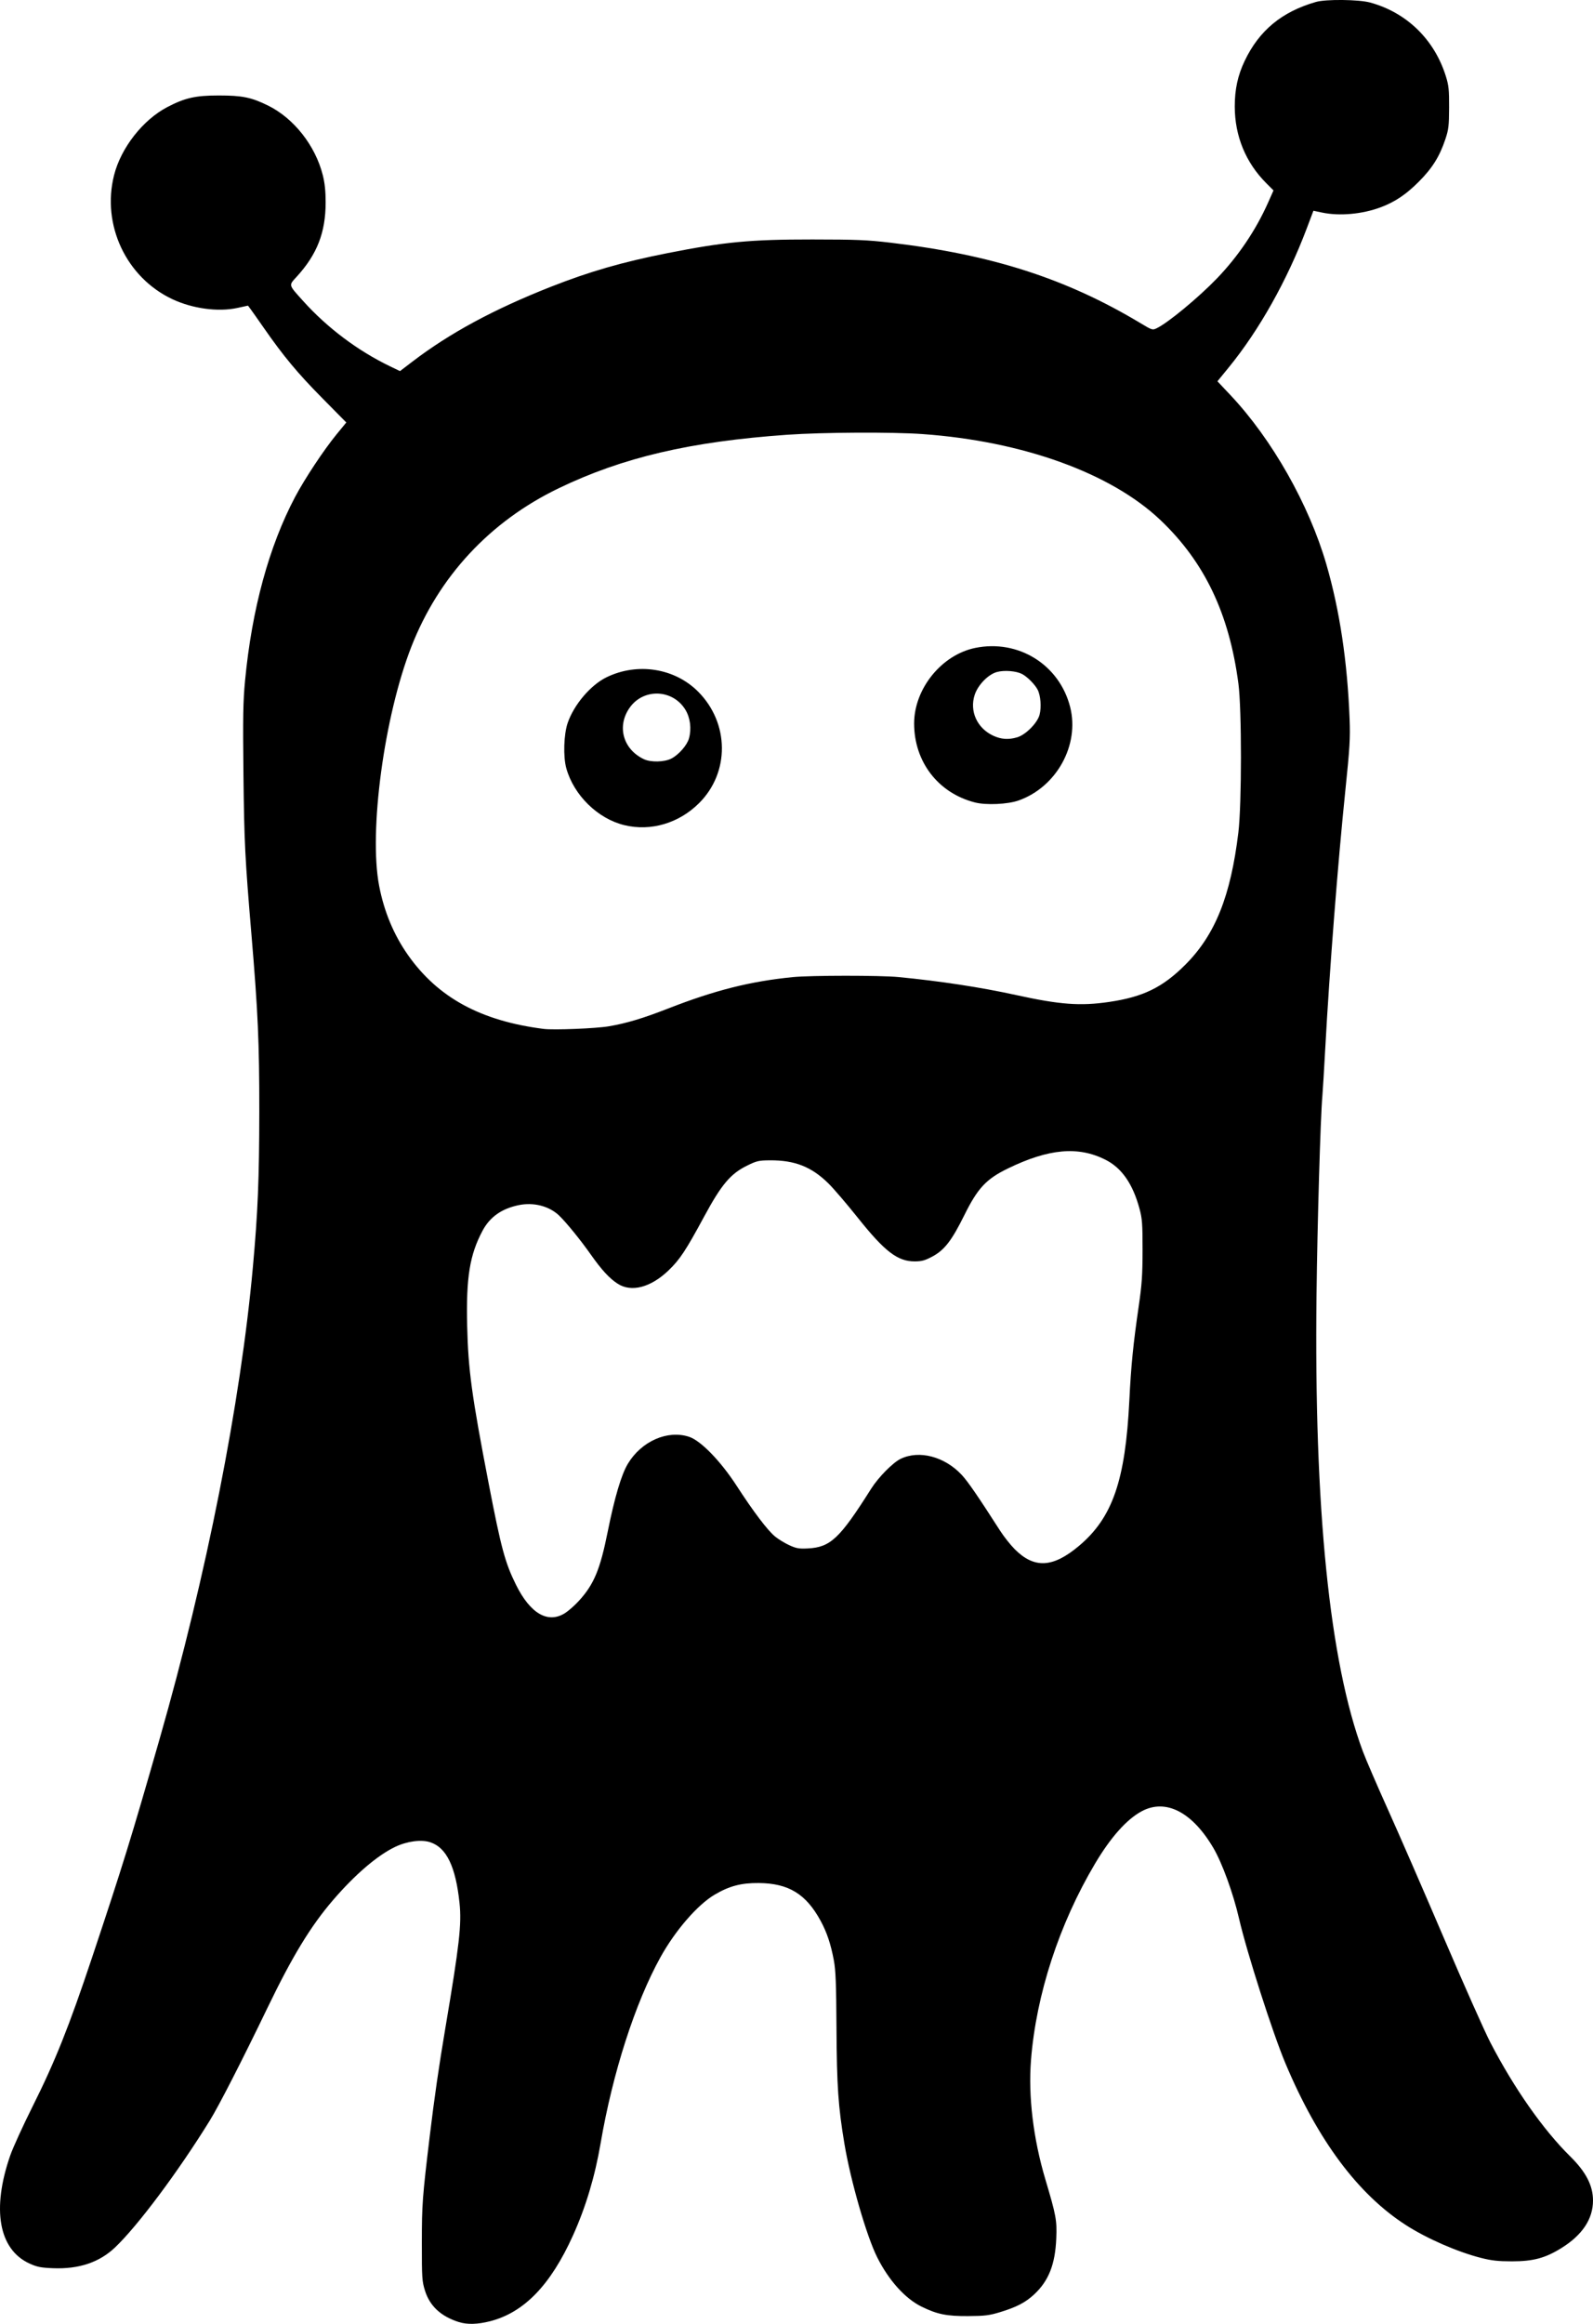
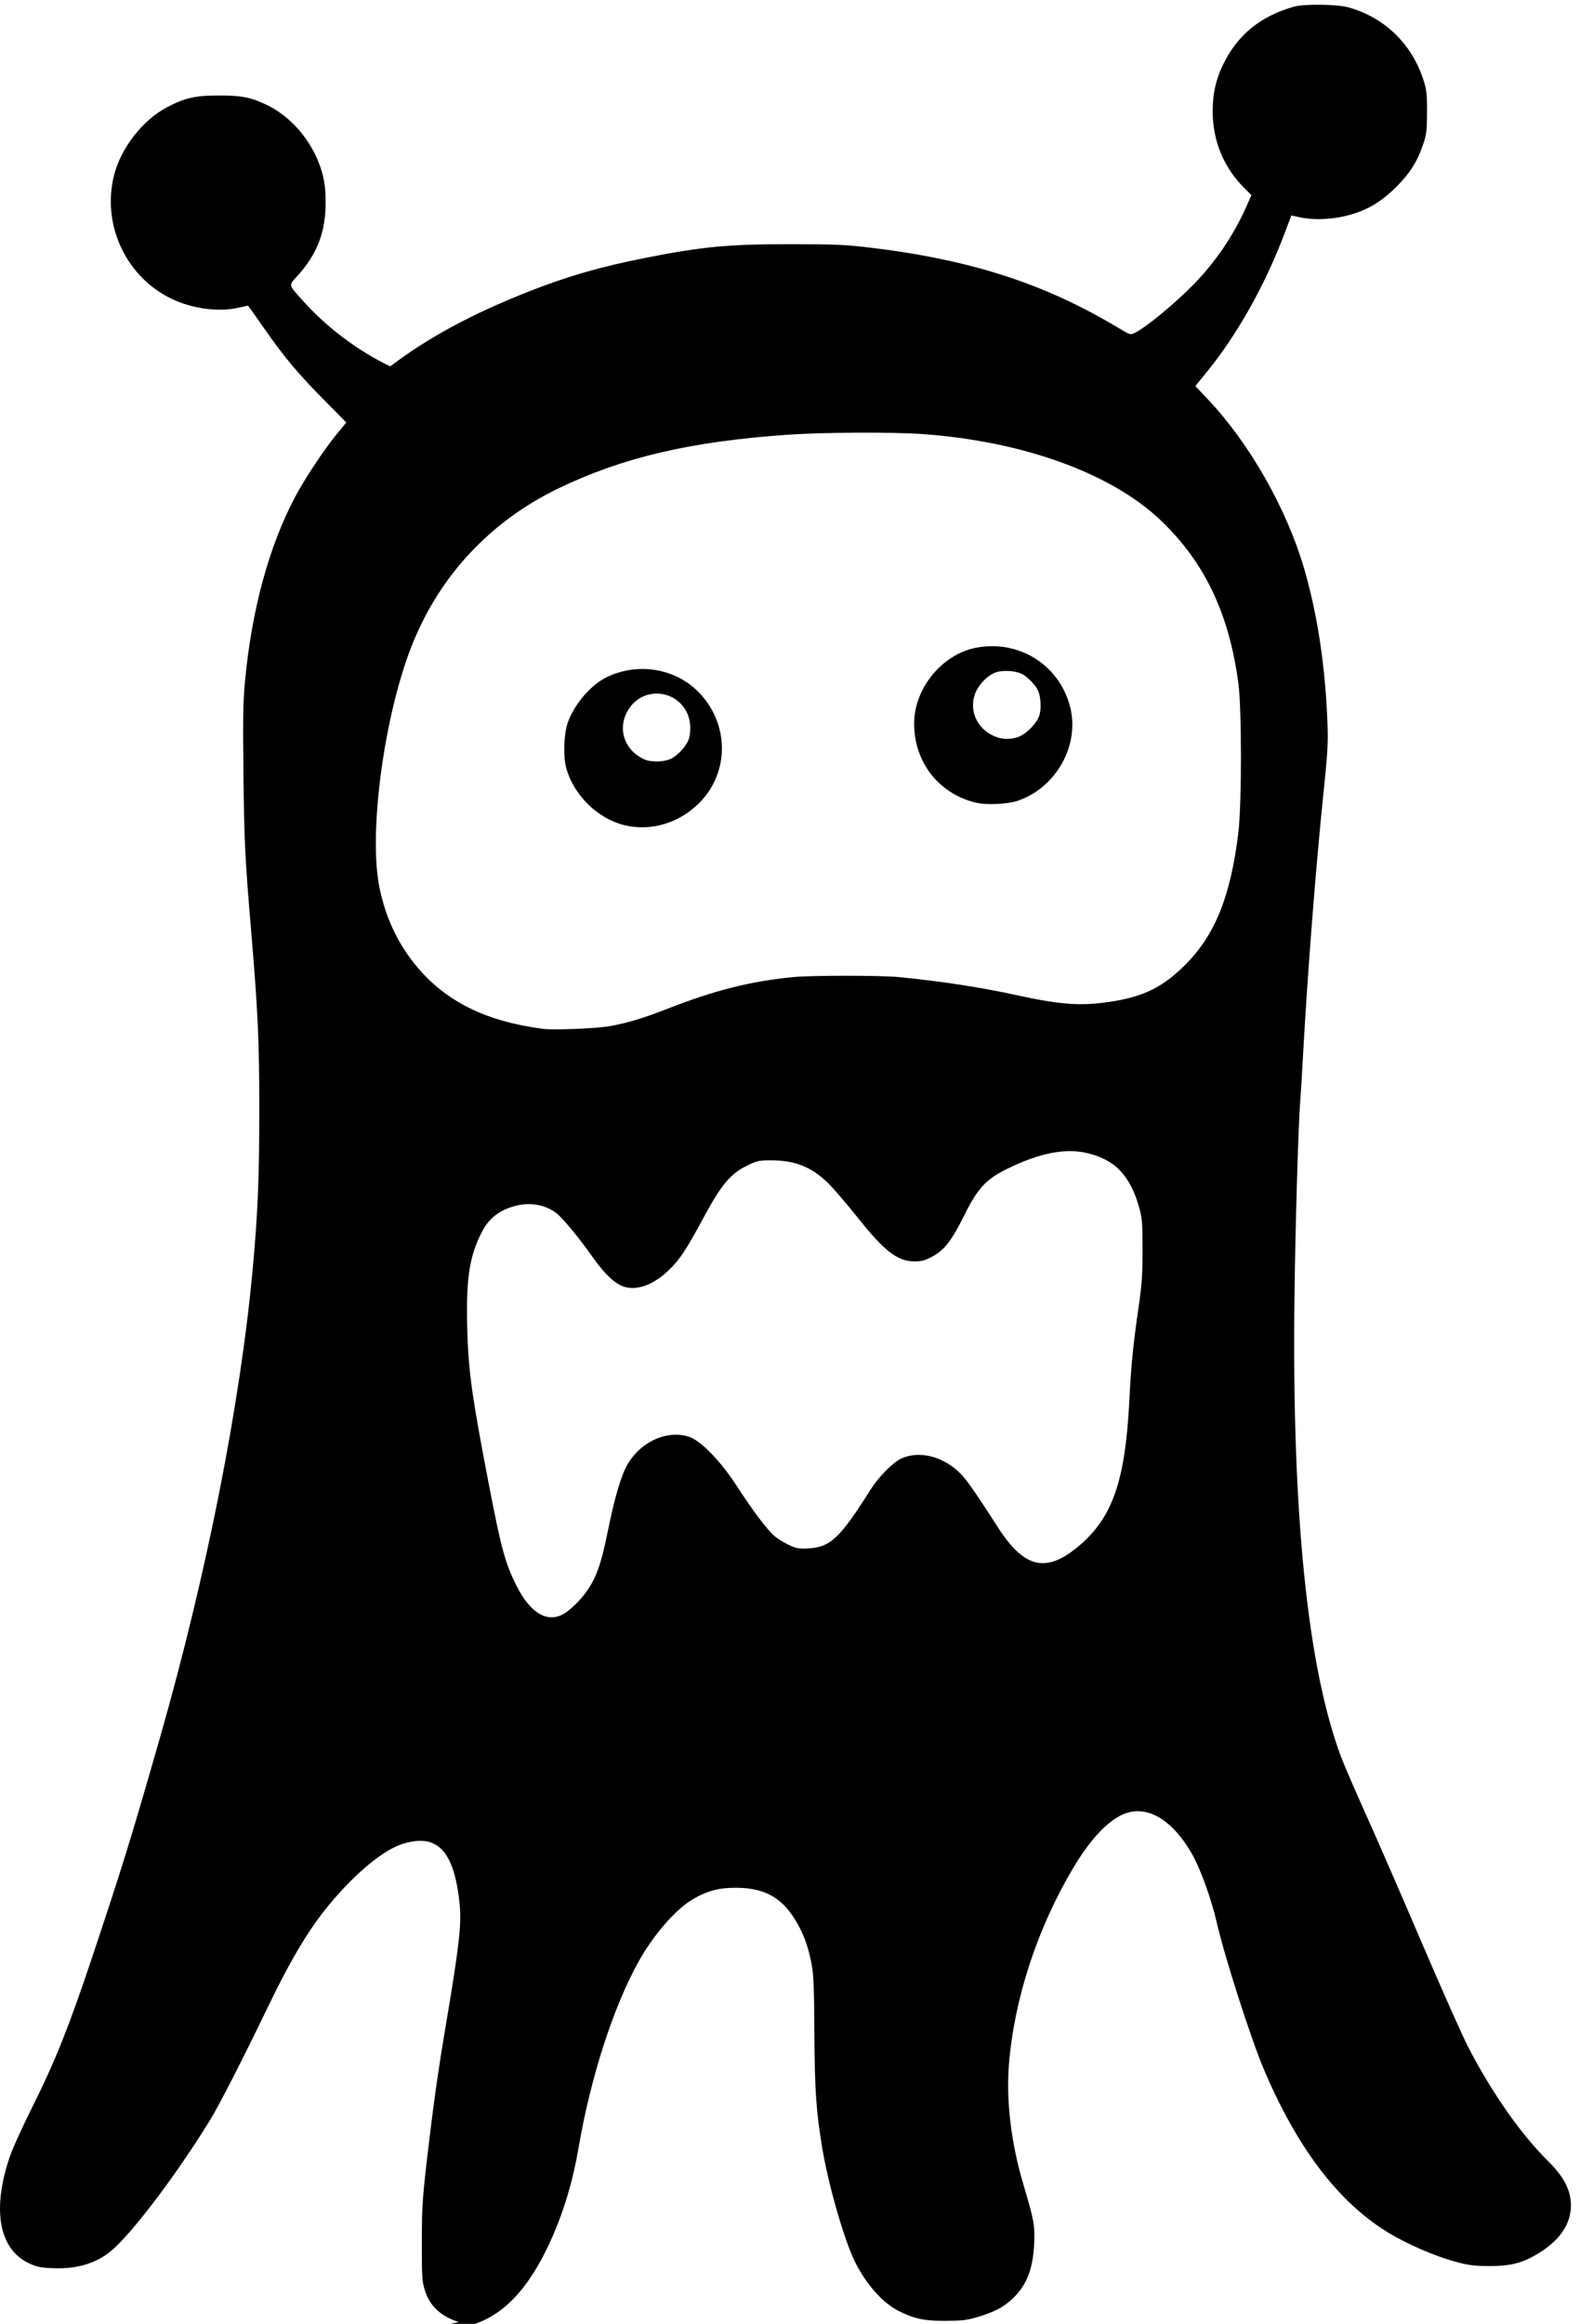
<svg xmlns="http://www.w3.org/2000/svg" xmlns:ns1="http://www.inkscape.org/namespaces/inkscape" xmlns:ns2="http://sodipodi.sourceforge.net/DTD/sodipodi-0.dtd" width="295.794mm" height="431.362mm" viewBox="0 0 1048.089 1528.449" id="svg2" version="1.1" ns1:version="0.91 r13725" ns2:docname="monster2.svg">
  <defs id="defs4" />
  <ns2:namedview id="base" pagecolor="#ffffff" bordercolor="#666666" borderopacity="1.0" ns1:pageopacity="0.0" ns1:pageshadow="2" ns1:zoom="0.49497475" ns1:cx="179.87128" ns1:cy="847.60247" ns1:document-units="px" ns1:current-layer="layer1" showgrid="false" ns1:window-width="1920" ns1:window-height="1018" ns1:window-x="-8" ns1:window-y="-8" ns1:window-maximized="1" fit-margin-top="0" fit-margin-left="0" fit-margin-right="0" fit-margin-bottom="0" />
  <g ns1:label="Layer 1" ns1:groupmode="layer" id="layer1" transform="translate(1041.458,655.469)">
-     <path style="fill:#000000" d="m -739.553,871.797 c -11.765,-3.731 -19.101,-10.507 -22.264,-20.567 -1.969,-6.262 -2.11,-8.378 -2.096,-31.556 0.015,-25.372 0.349,-29.891 5.21,-70.312 2.994,-24.895 6.019,-45.82 10.232,-70.781 9.286,-55.013 10.817,-68.501 9.35,-82.401 -2.525,-23.925 -8.546,-36.433 -19.233,-39.96 -5.9,-1.947 -15.236,-0.724 -23.099,3.027 -11.679,5.571 -26.377,18.153 -40.84,34.959 -14.716,17.101 -26.81,36.953 -43.118,70.781 -16.657,34.55 -32.028,64.574 -38.03,74.285 -20.837,33.71 -47.377,69.24 -62.345,83.463 -10.328,9.814 -23.792,14.32 -40.767,13.642 -7.997,-0.32 -10.521,-0.818 -15.419,-3.044 -20.321,-9.236 -25.065,-35.746 -12.736,-71.168 1.776,-5.103 8.428,-19.669 14.781,-32.369 14.696,-29.378 23.923,-52.482 38.986,-97.622 20.215,-60.581 25.631,-78.096 44.458,-143.785 30.892,-107.785 53.298,-221.067 61.399,-310.434 3.286,-36.253 4.182,-58.033 4.22,-102.656 0.038,-44.826 -0.87,-65.221 -5.176,-116.25 -4.225,-50.064 -4.751,-60.603 -5.243,-105 -0.421,-38.059 -0.249,-48.142 1.058,-61.875 4.467,-46.94 15.752,-88.35 32.908,-120.766 6.396,-12.084 18.906,-30.96 27.325,-41.231 l 6.376,-7.778 -15.938,-16.131 c -16.138,-16.334 -25.367,-27.428 -38.373,-46.126 -3.945,-5.672 -7.894,-11.273 -8.775,-12.448 l -1.602,-2.135 -7.031,1.525 c -12.644,2.743 -29.51,0.454 -42.786,-5.805 -30.321,-14.295 -46.549,-48.841 -38.294,-81.519 4.542,-17.98 18.914,-36.361 35.018,-44.787 11.624,-6.082 18.548,-7.644 33.874,-7.644 15.444,0 21.493,1.24 32.465,6.656 16.966,8.375 31.077,26.323 35.978,45.759 1.314,5.212 1.87,10.53 1.87,17.897 0,19.757 -5.621,34.206 -19.002,48.847 -5.411,5.92 -5.625,5.093 4.127,15.943 15.925,17.716 36.06,32.84 57.382,43.1 l 6.414,3.086 8.118,-6.202 c 24.593,-18.79 53.539,-34.436 91.086,-49.236 25.492,-10.048 47.205,-16.309 76.875,-22.168 37.376,-7.381 54.536,-8.999 95.156,-8.974 29.001,0.018 36.256,0.317 51.562,2.129 66.761,7.902 115.663,23.645 164.399,52.923 7.699,4.625 7.888,4.683 10.781,3.281 7.439,-3.605 27.423,-20.148 39.527,-32.72 13.934,-14.473 25.551,-31.678 33.593,-49.751 l 3.613,-8.121 -4.771,-4.771 c -13.496,-13.496 -20.684,-30.963 -20.721,-50.352 -0.022,-11.307 1.989,-20.561 6.54,-30.101 9.532,-19.984 24.439,-32.302 46.881,-38.74 6.557,-1.881 28.181,-1.648 35.625,0.383 24.054,6.564 42.287,24.3 49.836,48.475 1.894,6.065 2.188,8.899 2.141,20.625 -0.048,12 -0.336,14.437 -2.454,20.781 -3.815,11.427 -8.635,19.125 -17.563,28.051 -8.405,8.402 -15.577,13.208 -24.984,16.741 -12.071,4.534 -27.063,5.894 -38.516,3.493 l -5.758,-1.207 -4.447,11.773 c -12.845,34.008 -31.21,66.712 -51.234,91.238 l -7.472,9.152 8.601,9.129 c 27.334,29.013 51.71,72.022 63.087,111.316 8.772,30.293 13.821,63.921 15.27,101.693 0.485,12.637 0.117,18.823 -2.786,46.901 -4.924,47.611 -10.407,117.958 -13.226,169.688 -0.773,14.18 -1.63,28.312 -1.904,31.406 -1.246,14.042 -3.286,83.451 -3.843,130.781 -1.657,140.641 8.577,241.405 30.492,300.229 1.97,5.288 9.386,22.482 16.479,38.209 7.093,15.727 23.632,53.695 36.752,84.375 13.121,30.68 26.922,61.688 30.669,68.906 15.685,30.214 34.75,57.386 52.622,75 10.279,10.131 14.913,19.142 14.891,28.961 -0.026,12.122 -7.008,22.624 -20.725,31.173 -10.635,6.629 -18.591,8.772 -32.561,8.772 -9.105,0 -13.432,-0.475 -20.355,-2.237 -15.546,-3.955 -35.603,-12.707 -49.362,-21.54 -31.586,-20.275 -58.054,-55.767 -79.338,-106.386 -8.454,-20.106 -25.421,-73.038 -30.55,-95.306 -3.819,-16.582 -11.11,-36.605 -16.923,-46.476 -13.906,-23.613 -31.283,-32.52 -47.051,-24.115 -9.866,5.259 -20.454,17.127 -30.754,34.473 -23.593,39.733 -38.738,86.145 -42.135,129.124 -1.886,23.863 1.468,51.765 9.446,78.557 7.095,23.83 7.666,26.93 7.167,38.906 -0.708,17.001 -4.993,27.844 -14.508,36.718 -5.721,5.336 -11.624,8.412 -22.463,11.706 -7.109,2.16 -10.017,2.52 -20.913,2.59 -14.236,0.091 -20.518,-1.185 -30.818,-6.255 -10.744,-5.289 -21.478,-17.224 -29.069,-32.322 -7.021,-13.965 -17.515,-50.278 -21.61,-74.779 -4.07,-24.351 -5.003,-37.937 -5.217,-75.938 -0.166,-29.509 -0.507,-38.162 -1.767,-44.856 -2.011,-10.683 -4.584,-18.326 -8.729,-25.925 -9.595,-17.592 -21.039,-24.568 -40.603,-24.75 -11.563,-0.108 -19.35,1.936 -28.997,7.61 -11.287,6.639 -25.95,23.55 -35.737,41.216 -16.64,30.037 -31.446,76.069 -39.358,122.362 -3.736,21.857 -9.765,41.965 -18.168,60.588 -14.724,32.633 -32.207,50.719 -54.549,56.434 -8.202,2.098 -15.049,2.277 -20.535,0.537 z m 69.895,-466.335 c 2.292,-1.457 6.389,-5.084 9.103,-8.059 9.892,-10.843 13.936,-20.55 18.926,-45.433 4.511,-22.494 8.985,-37.583 13.242,-44.664 8.947,-14.883 26.164,-22.464 40.328,-17.76 7.747,2.573 20.761,15.995 31.333,32.315 10.927,16.869 20.292,29.229 25.178,33.233 2.201,1.803 6.428,4.39 9.393,5.747 4.587,2.1 6.396,2.417 12.122,2.127 14.965,-0.759 20.993,-6.432 41.729,-39.27 4.753,-7.527 14.283,-17.184 19.406,-19.664 12.175,-5.894 28.833,-1.544 40.115,10.475 4.019,4.282 10.543,13.761 25.333,36.81 2.497,3.891 6.837,9.372 9.645,12.18 12.866,12.866 25.099,12.222 42.264,-2.226 22.047,-18.558 30.517,-43.029 33.11,-95.661 1.124,-22.805 2.525,-36.88 6.159,-61.875 2.1,-14.441 2.524,-20.639 2.537,-37.031 0.013,-17.261 -0.235,-20.612 -2.01,-27.188 -4.419,-16.371 -11.675,-26.803 -22.414,-32.224 -17.863,-9.017 -37.226,-7.301 -63.986,5.671 -14.437,6.998 -20.004,12.944 -28.861,30.824 -8.291,16.738 -13.067,22.917 -21.013,27.182 -4.794,2.573 -6.968,3.177 -11.532,3.203 -11.275,0.064 -19.786,-6.446 -37.511,-28.691 -7.133,-8.952 -15.794,-19.073 -19.247,-22.49 -11.128,-11.014 -22.203,-15.406 -38.561,-15.292 -7.431,0.052 -8.737,0.356 -15.16,3.53 -10.852,5.363 -16.787,12.426 -28.203,33.559 -12.025,22.261 -15.934,28.17 -23.353,35.294 -11.719,11.253 -24.479,14.596 -33.484,8.771 -5.48,-3.545 -10.524,-9.026 -17.792,-19.335 -6.721,-9.534 -16.073,-21.03 -20.742,-25.499 -6.525,-6.245 -16.761,-8.877 -26.608,-6.843 -11.231,2.32 -18.952,7.79 -23.778,16.844 -8.435,15.826 -10.843,30.676 -10.111,62.372 0.669,28.997 2.978,45.939 14.164,103.904 8.195,42.468 10.768,52.016 17.91,66.459 9.458,19.127 21.114,25.863 32.372,18.706 z m 28.739,-385.908 c 11.764,-2.018 22.408,-5.212 39.158,-11.747 30.753,-11.999 53.982,-17.843 81.917,-20.609 11.942,-1.182 57.375,-1.206 69.51,-0.036 27.419,2.644 54.148,6.726 77.273,11.8 28.997,6.363 42.341,7.355 61.357,4.56 22.345,-3.284 35.231,-9.578 50.111,-24.474 19.641,-19.663 29.84,-45.093 34.906,-87.03 2.241,-18.552 2.253,-80.989 0.02,-97.888 -6.083,-46.02 -22.246,-79.912 -51.265,-107.499 -32.539,-30.933 -90.598,-51.913 -156.64,-56.604 -19.956,-1.417 -65.552,-1.185 -88.887,0.453 -63.821,4.48 -108.262,14.878 -150.418,35.191 -45.207,21.783 -78.882,58.001 -96.962,104.283 -17.864,45.729 -28.05,121.29 -21.185,157.15 3.259,17.022 9.676,32.385 19.104,45.74 19.691,27.889 47.843,43.181 89.148,48.424 6.613,0.839 34.462,-0.274 42.852,-1.714 z m 10.252,-132.303 c -17.5,-4.236 -33.266,-19.68 -38.202,-37.421 -2.122,-7.628 -1.681,-22.251 0.899,-29.781 4.138,-12.077 15.17,-25.029 25.638,-30.1 20.339,-9.853 44.795,-5.991 60.221,9.511 20.575,20.676 20.846,53.135 0.614,73.293 -13.319,13.27 -31.77,18.71 -49.17,14.498 z m 30.9,-43.792 c 4.918,-2.543 10.341,-8.748 11.612,-13.285 1.776,-6.345 0.837,-13.66 -2.433,-18.95 -8.239,-13.326 -27.173,-14.136 -36.354,-1.557 -8.905,12.202 -4.755,27.675 9.177,34.218 4.534,2.129 13.465,1.917 17.999,-0.427 z m 199.8,28.872 c -24.189,-6.142 -40.055,-26.725 -40.055,-51.964 0,-22.797 18.035,-45.124 40.124,-49.671 28.369,-5.84 55.401,10.931 62.512,38.784 6.389,25.027 -8.936,52.775 -34.01,61.577 -7.118,2.499 -21.264,3.13 -28.572,1.274 z m 27.805,-42.872 c 5.564,-1.661 13.219,-9.382 14.659,-14.785 1.32,-4.95 0.724,-12.732 -1.266,-16.535 -1.845,-3.525 -6.852,-8.554 -10.286,-10.33 -3.851,-1.991 -11.632,-2.604 -16.468,-1.297 -5.723,1.547 -12.465,8.443 -14.632,14.969 -3.556,10.706 1.521,21.974 12.126,26.912 5.278,2.458 10.119,2.783 15.867,1.067 z" id="path4200" ns1:connector-curvature="0" />
+     <path style="fill:#000000" d="m -739.553,871.797 c -11.765,-3.731 -19.101,-10.507 -22.264,-20.567 -1.969,-6.262 -2.11,-8.378 -2.096,-31.556 0.015,-25.372 0.349,-29.891 5.21,-70.312 2.994,-24.895 6.019,-45.82 10.232,-70.781 9.286,-55.013 10.817,-68.501 9.35,-82.401 -2.525,-23.925 -8.546,-36.433 -19.233,-39.96 -5.9,-1.947 -15.236,-0.724 -23.099,3.027 -11.679,5.571 -26.377,18.153 -40.84,34.959 -14.716,17.101 -26.81,36.953 -43.118,70.781 -16.657,34.55 -32.028,64.574 -38.03,74.285 -20.837,33.71 -47.377,69.24 -62.345,83.463 -10.328,9.814 -23.792,14.32 -40.767,13.642 -7.997,-0.32 -10.521,-0.818 -15.419,-3.044 -20.321,-9.236 -25.065,-35.746 -12.736,-71.168 1.776,-5.103 8.428,-19.669 14.781,-32.369 14.696,-29.378 23.923,-52.482 38.986,-97.622 20.215,-60.581 25.631,-78.096 44.458,-143.785 30.892,-107.785 53.298,-221.067 61.399,-310.434 3.286,-36.253 4.182,-58.033 4.22,-102.656 0.038,-44.826 -0.87,-65.221 -5.176,-116.25 -4.225,-50.064 -4.751,-60.603 -5.243,-105 -0.421,-38.059 -0.249,-48.142 1.058,-61.875 4.467,-46.94 15.752,-88.35 32.908,-120.766 6.396,-12.084 18.906,-30.96 27.325,-41.231 l 6.376,-7.778 -15.938,-16.131 c -16.138,-16.334 -25.367,-27.428 -38.373,-46.126 -3.945,-5.672 -7.894,-11.273 -8.775,-12.448 l -1.602,-2.135 -7.031,1.525 c -12.644,2.743 -29.51,0.454 -42.786,-5.805 -30.321,-14.295 -46.549,-48.841 -38.294,-81.519 4.542,-17.98 18.914,-36.361 35.018,-44.787 11.624,-6.082 18.548,-7.644 33.874,-7.644 15.444,0 21.493,1.24 32.465,6.656 16.966,8.375 31.077,26.323 35.978,45.759 1.314,5.212 1.87,10.53 1.87,17.897 0,19.757 -5.621,34.206 -19.002,48.847 -5.411,5.92 -5.625,5.093 4.127,15.943 15.925,17.716 36.06,32.84 57.382,43.1 c 24.593,-18.79 53.539,-34.436 91.086,-49.236 25.492,-10.048 47.205,-16.309 76.875,-22.168 37.376,-7.381 54.536,-8.999 95.156,-8.974 29.001,0.018 36.256,0.317 51.562,2.129 66.761,7.902 115.663,23.645 164.399,52.923 7.699,4.625 7.888,4.683 10.781,3.281 7.439,-3.605 27.423,-20.148 39.527,-32.72 13.934,-14.473 25.551,-31.678 33.593,-49.751 l 3.613,-8.121 -4.771,-4.771 c -13.496,-13.496 -20.684,-30.963 -20.721,-50.352 -0.022,-11.307 1.989,-20.561 6.54,-30.101 9.532,-19.984 24.439,-32.302 46.881,-38.74 6.557,-1.881 28.181,-1.648 35.625,0.383 24.054,6.564 42.287,24.3 49.836,48.475 1.894,6.065 2.188,8.899 2.141,20.625 -0.048,12 -0.336,14.437 -2.454,20.781 -3.815,11.427 -8.635,19.125 -17.563,28.051 -8.405,8.402 -15.577,13.208 -24.984,16.741 -12.071,4.534 -27.063,5.894 -38.516,3.493 l -5.758,-1.207 -4.447,11.773 c -12.845,34.008 -31.21,66.712 -51.234,91.238 l -7.472,9.152 8.601,9.129 c 27.334,29.013 51.71,72.022 63.087,111.316 8.772,30.293 13.821,63.921 15.27,101.693 0.485,12.637 0.117,18.823 -2.786,46.901 -4.924,47.611 -10.407,117.958 -13.226,169.688 -0.773,14.18 -1.63,28.312 -1.904,31.406 -1.246,14.042 -3.286,83.451 -3.843,130.781 -1.657,140.641 8.577,241.405 30.492,300.229 1.97,5.288 9.386,22.482 16.479,38.209 7.093,15.727 23.632,53.695 36.752,84.375 13.121,30.68 26.922,61.688 30.669,68.906 15.685,30.214 34.75,57.386 52.622,75 10.279,10.131 14.913,19.142 14.891,28.961 -0.026,12.122 -7.008,22.624 -20.725,31.173 -10.635,6.629 -18.591,8.772 -32.561,8.772 -9.105,0 -13.432,-0.475 -20.355,-2.237 -15.546,-3.955 -35.603,-12.707 -49.362,-21.54 -31.586,-20.275 -58.054,-55.767 -79.338,-106.386 -8.454,-20.106 -25.421,-73.038 -30.55,-95.306 -3.819,-16.582 -11.11,-36.605 -16.923,-46.476 -13.906,-23.613 -31.283,-32.52 -47.051,-24.115 -9.866,5.259 -20.454,17.127 -30.754,34.473 -23.593,39.733 -38.738,86.145 -42.135,129.124 -1.886,23.863 1.468,51.765 9.446,78.557 7.095,23.83 7.666,26.93 7.167,38.906 -0.708,17.001 -4.993,27.844 -14.508,36.718 -5.721,5.336 -11.624,8.412 -22.463,11.706 -7.109,2.16 -10.017,2.52 -20.913,2.59 -14.236,0.091 -20.518,-1.185 -30.818,-6.255 -10.744,-5.289 -21.478,-17.224 -29.069,-32.322 -7.021,-13.965 -17.515,-50.278 -21.61,-74.779 -4.07,-24.351 -5.003,-37.937 -5.217,-75.938 -0.166,-29.509 -0.507,-38.162 -1.767,-44.856 -2.011,-10.683 -4.584,-18.326 -8.729,-25.925 -9.595,-17.592 -21.039,-24.568 -40.603,-24.75 -11.563,-0.108 -19.35,1.936 -28.997,7.61 -11.287,6.639 -25.95,23.55 -35.737,41.216 -16.64,30.037 -31.446,76.069 -39.358,122.362 -3.736,21.857 -9.765,41.965 -18.168,60.588 -14.724,32.633 -32.207,50.719 -54.549,56.434 -8.202,2.098 -15.049,2.277 -20.535,0.537 z m 69.895,-466.335 c 2.292,-1.457 6.389,-5.084 9.103,-8.059 9.892,-10.843 13.936,-20.55 18.926,-45.433 4.511,-22.494 8.985,-37.583 13.242,-44.664 8.947,-14.883 26.164,-22.464 40.328,-17.76 7.747,2.573 20.761,15.995 31.333,32.315 10.927,16.869 20.292,29.229 25.178,33.233 2.201,1.803 6.428,4.39 9.393,5.747 4.587,2.1 6.396,2.417 12.122,2.127 14.965,-0.759 20.993,-6.432 41.729,-39.27 4.753,-7.527 14.283,-17.184 19.406,-19.664 12.175,-5.894 28.833,-1.544 40.115,10.475 4.019,4.282 10.543,13.761 25.333,36.81 2.497,3.891 6.837,9.372 9.645,12.18 12.866,12.866 25.099,12.222 42.264,-2.226 22.047,-18.558 30.517,-43.029 33.11,-95.661 1.124,-22.805 2.525,-36.88 6.159,-61.875 2.1,-14.441 2.524,-20.639 2.537,-37.031 0.013,-17.261 -0.235,-20.612 -2.01,-27.188 -4.419,-16.371 -11.675,-26.803 -22.414,-32.224 -17.863,-9.017 -37.226,-7.301 -63.986,5.671 -14.437,6.998 -20.004,12.944 -28.861,30.824 -8.291,16.738 -13.067,22.917 -21.013,27.182 -4.794,2.573 -6.968,3.177 -11.532,3.203 -11.275,0.064 -19.786,-6.446 -37.511,-28.691 -7.133,-8.952 -15.794,-19.073 -19.247,-22.49 -11.128,-11.014 -22.203,-15.406 -38.561,-15.292 -7.431,0.052 -8.737,0.356 -15.16,3.53 -10.852,5.363 -16.787,12.426 -28.203,33.559 -12.025,22.261 -15.934,28.17 -23.353,35.294 -11.719,11.253 -24.479,14.596 -33.484,8.771 -5.48,-3.545 -10.524,-9.026 -17.792,-19.335 -6.721,-9.534 -16.073,-21.03 -20.742,-25.499 -6.525,-6.245 -16.761,-8.877 -26.608,-6.843 -11.231,2.32 -18.952,7.79 -23.778,16.844 -8.435,15.826 -10.843,30.676 -10.111,62.372 0.669,28.997 2.978,45.939 14.164,103.904 8.195,42.468 10.768,52.016 17.91,66.459 9.458,19.127 21.114,25.863 32.372,18.706 z m 28.739,-385.908 c 11.764,-2.018 22.408,-5.212 39.158,-11.747 30.753,-11.999 53.982,-17.843 81.917,-20.609 11.942,-1.182 57.375,-1.206 69.51,-0.036 27.419,2.644 54.148,6.726 77.273,11.8 28.997,6.363 42.341,7.355 61.357,4.56 22.345,-3.284 35.231,-9.578 50.111,-24.474 19.641,-19.663 29.84,-45.093 34.906,-87.03 2.241,-18.552 2.253,-80.989 0.02,-97.888 -6.083,-46.02 -22.246,-79.912 -51.265,-107.499 -32.539,-30.933 -90.598,-51.913 -156.64,-56.604 -19.956,-1.417 -65.552,-1.185 -88.887,0.453 -63.821,4.48 -108.262,14.878 -150.418,35.191 -45.207,21.783 -78.882,58.001 -96.962,104.283 -17.864,45.729 -28.05,121.29 -21.185,157.15 3.259,17.022 9.676,32.385 19.104,45.74 19.691,27.889 47.843,43.181 89.148,48.424 6.613,0.839 34.462,-0.274 42.852,-1.714 z m 10.252,-132.303 c -17.5,-4.236 -33.266,-19.68 -38.202,-37.421 -2.122,-7.628 -1.681,-22.251 0.899,-29.781 4.138,-12.077 15.17,-25.029 25.638,-30.1 20.339,-9.853 44.795,-5.991 60.221,9.511 20.575,20.676 20.846,53.135 0.614,73.293 -13.319,13.27 -31.77,18.71 -49.17,14.498 z m 30.9,-43.792 c 4.918,-2.543 10.341,-8.748 11.612,-13.285 1.776,-6.345 0.837,-13.66 -2.433,-18.95 -8.239,-13.326 -27.173,-14.136 -36.354,-1.557 -8.905,12.202 -4.755,27.675 9.177,34.218 4.534,2.129 13.465,1.917 17.999,-0.427 z m 199.8,28.872 c -24.189,-6.142 -40.055,-26.725 -40.055,-51.964 0,-22.797 18.035,-45.124 40.124,-49.671 28.369,-5.84 55.401,10.931 62.512,38.784 6.389,25.027 -8.936,52.775 -34.01,61.577 -7.118,2.499 -21.264,3.13 -28.572,1.274 z m 27.805,-42.872 c 5.564,-1.661 13.219,-9.382 14.659,-14.785 1.32,-4.95 0.724,-12.732 -1.266,-16.535 -1.845,-3.525 -6.852,-8.554 -10.286,-10.33 -3.851,-1.991 -11.632,-2.604 -16.468,-1.297 -5.723,1.547 -12.465,8.443 -14.632,14.969 -3.556,10.706 1.521,21.974 12.126,26.912 5.278,2.458 10.119,2.783 15.867,1.067 z" id="path4200" ns1:connector-curvature="0" />
  </g>
</svg>